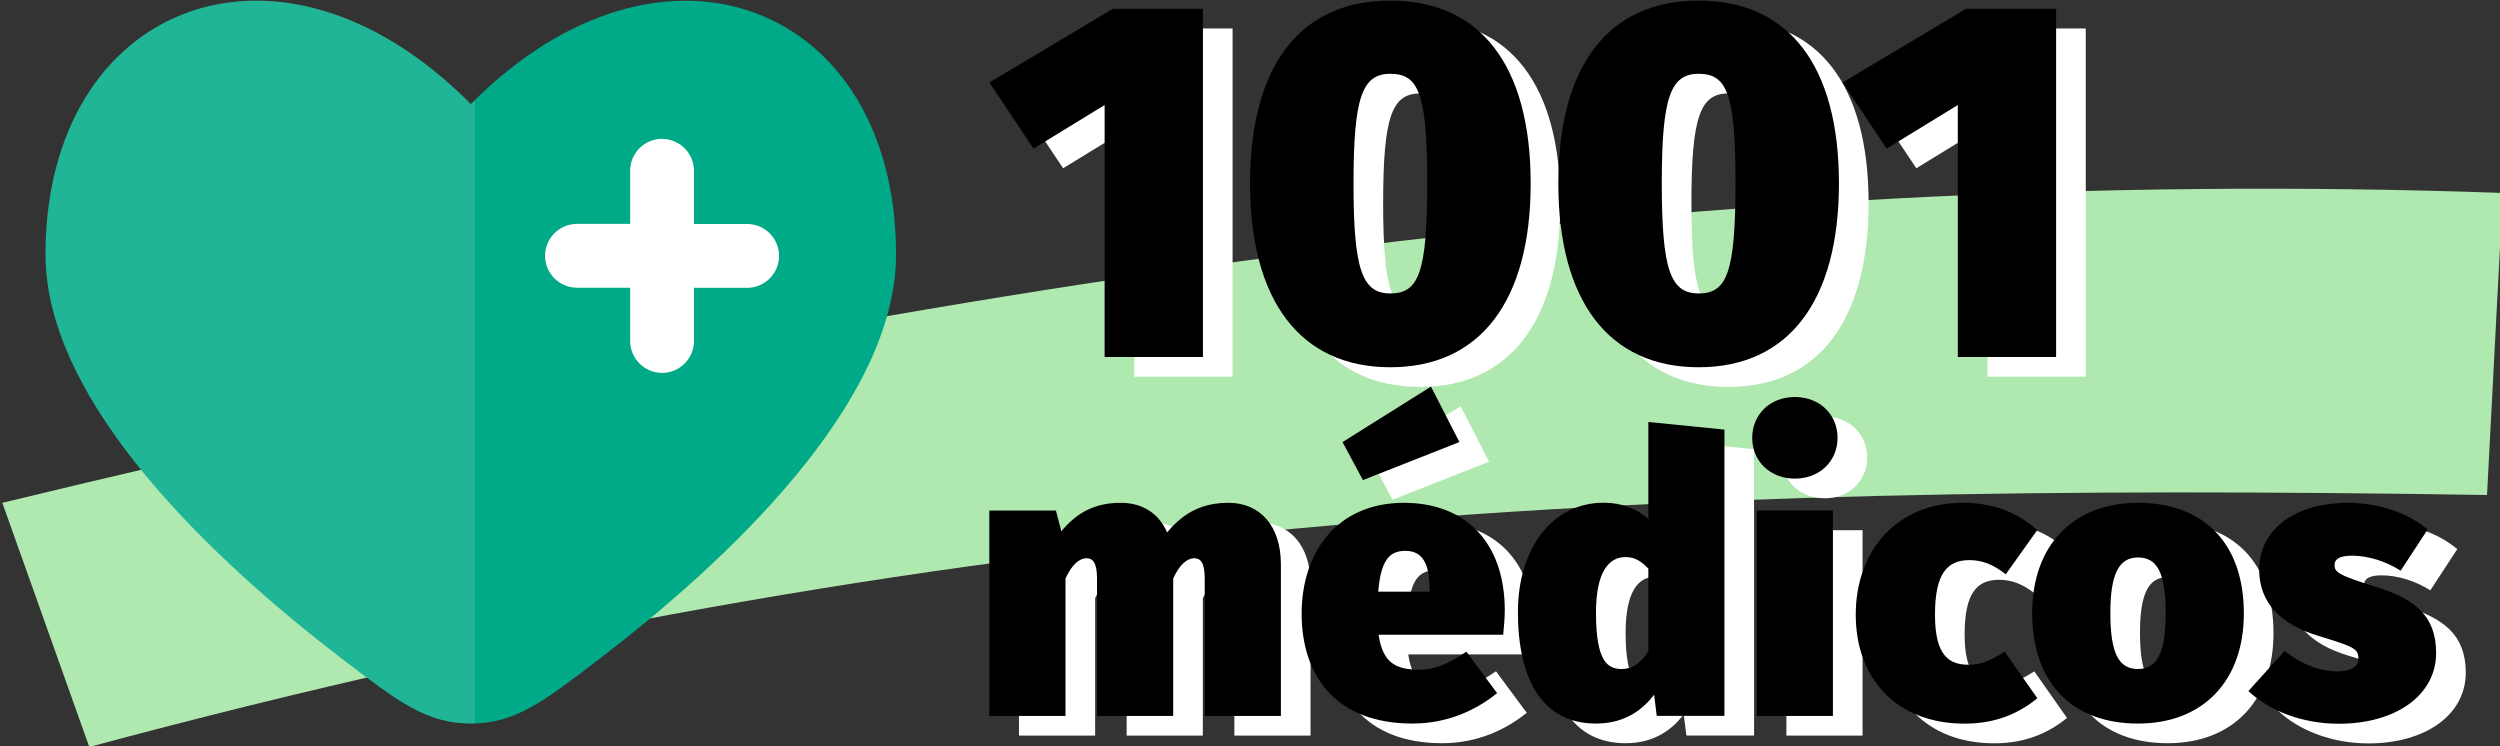
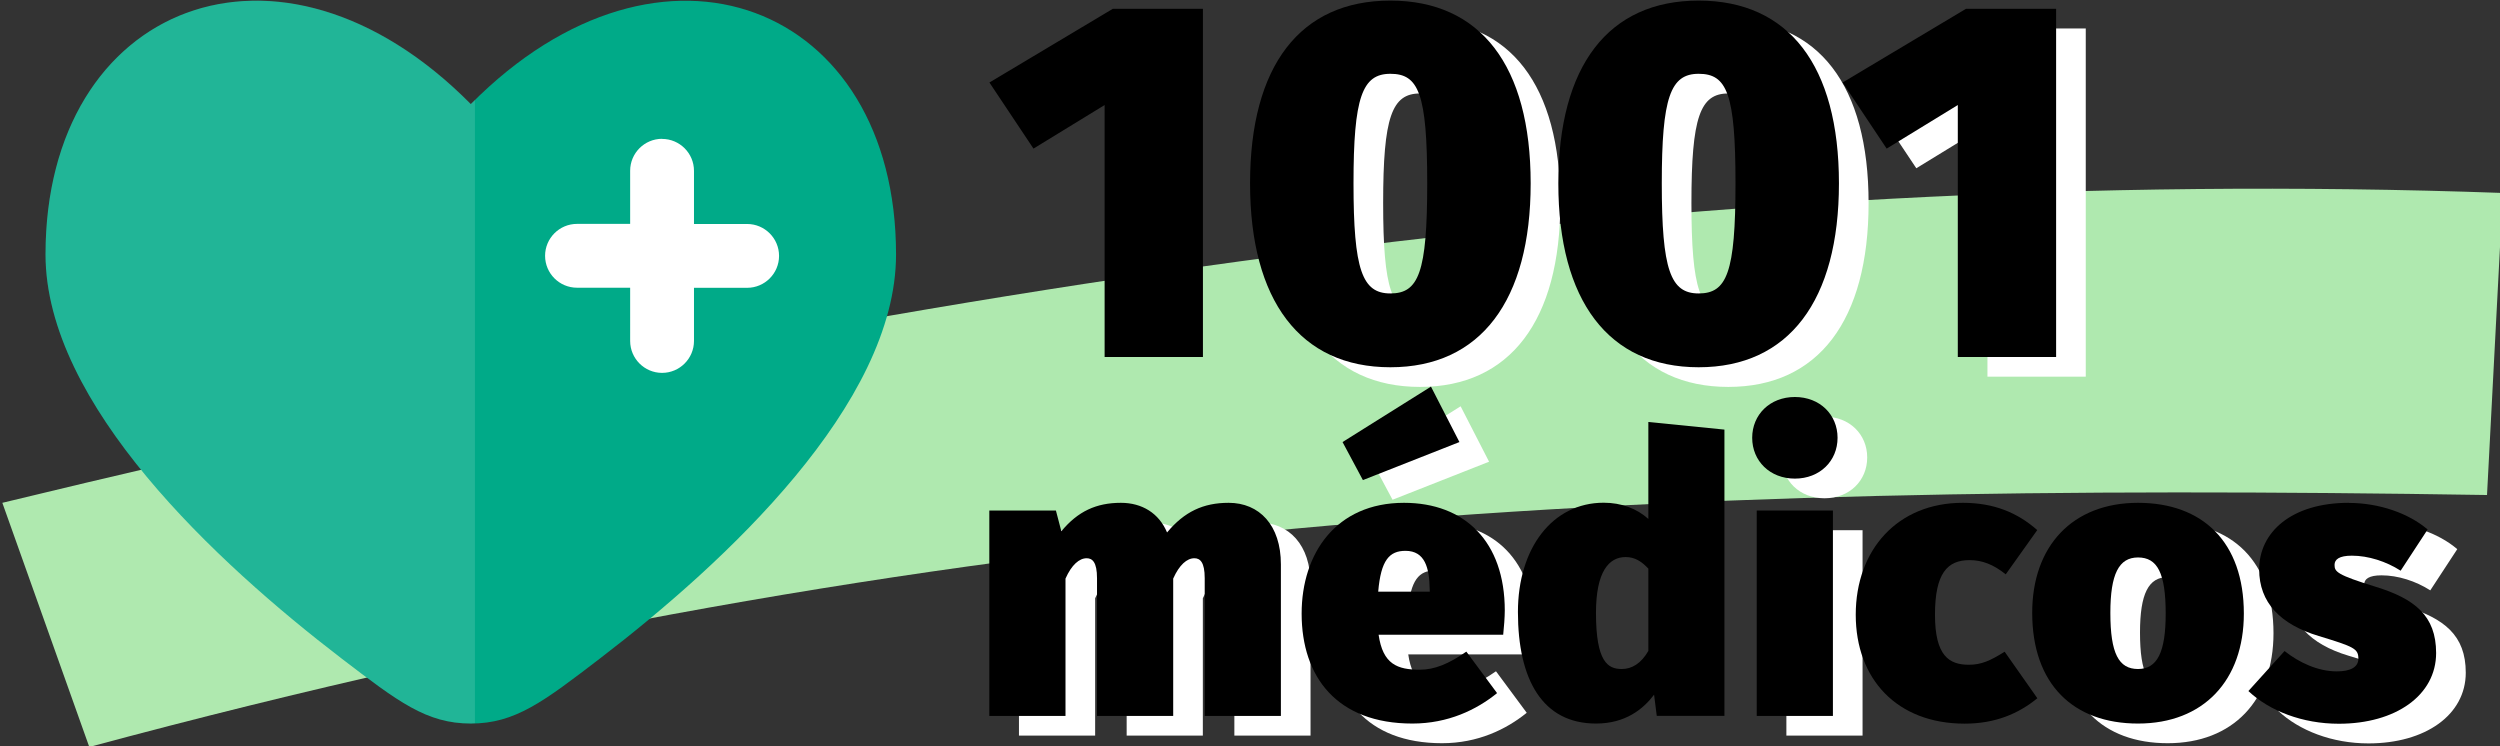
<svg xmlns="http://www.w3.org/2000/svg" xmlns:ns1="http://www.inkscape.org/namespaces/inkscape" xmlns:ns2="http://sodipodi.sourceforge.net/DTD/sodipodi-0.dtd" width="67mm" height="20mm" viewBox="0 0 67 20" version="1.1" id="svg29041" ns1:version="1.1.2 (0a00cf5339, 2022-02-04)" ns2:docname="logo.svg">
  <rect x="0" y="0" width="67" height="20" fill="#333333" stroke="none" />
  <ns2:namedview id="namedview29043" pagecolor="#ffffff" bordercolor="#666666" borderopacity="1.0" ns1:pageshadow="2" ns1:pageopacity="0.0" ns1:pagecheckerboard="0" ns1:document-units="mm" showgrid="false" ns1:zoom="3.8450816" ns1:cx="90.115123" ns1:cy="30.948628" ns1:window-width="2560" ns1:window-height="935" ns1:window-x="0" ns1:window-y="32" ns1:window-maximized="1" ns1:current-layer="layer1" />
  <defs id="defs29038" />
  <g ns1:label="Camada 1" ns1:groupmode="layer" id="layer1">
    <g id="g29311" transform="matrix(2.648,0,0,2.648,-355.095,-175.507)">
      <path id="rect24667" style="fill:#afe9af;stroke-width:0" d="m 134.123,71.368 c 8.984,-2.176 17.006,-3.433 25.307,-3.136 l -0.16,3.057 c -8.568,-0.137 -15.53,0.196 -24.267,2.55 z" ns2:nodetypes="ccccc" />
      <g id="g25898" transform="translate(107.832,-27.607)" style="fill:#ffffff;stroke:none;stroke-width:0;stroke-miterlimit:4;stroke-dasharray:none;stroke-opacity:1">
        <g id="g25896" style="fill:#ffffff;stroke:none;stroke-width:0;stroke-miterlimit:4;stroke-dasharray:none;stroke-opacity:1">
          <g id="g25894" transform="translate(0,-0.158)" style="fill:#ffffff;stroke:none;stroke-width:0;stroke-miterlimit:4;stroke-dasharray:none;stroke-opacity:1">
            <g aria-label="médicos" id="text25888" style="font-size:3.893px;line-height:1.25;font-family:'Fira Sans';-inkscape-font-specification:'Fira Sans'">
              <path d="m 39.002,99.332 c -0.257,0 -0.448,0.09 -0.623,0.3 -0.082,-0.195 -0.253,-0.3 -0.467,-0.3 -0.249,0 -0.436,0.086 -0.603,0.288 l -0.055,-0.21 h -0.674 v 2.079 h 0.771 v -1.39 c 0.062,-0.14 0.14,-0.206 0.214,-0.206 0.058,0 0.105,0.039 0.105,0.202 v 1.394 h 0.771 v -1.39 c 0.062,-0.14 0.14,-0.206 0.214,-0.206 0.058,0 0.105,0.039 0.105,0.202 v 1.394 h 0.771 v -1.534 c 0,-0.397 -0.218,-0.623 -0.529,-0.623 z" style="font-weight:900;-inkscape-font-specification:'Fira Sans Heavy'" id="path29233" />
              <path d="m 41.338,98.717 -0.288,-0.561 -0.895,0.561 0.206,0.385 z m 0.459,1.705 c 0,-0.697 -0.405,-1.09 -1.02,-1.09 -0.689,0 -1.036,0.514 -1.036,1.121 0,0.642 0.358,1.113 1.121,1.113 0.362,0 0.65,-0.14 0.857,-0.308 l -0.311,-0.42 c -0.179,0.125 -0.323,0.183 -0.471,0.183 -0.226,0 -0.374,-0.054 -0.417,-0.354 h 1.261 c 0.008,-0.074 0.016,-0.179 0.016,-0.245 z m -0.759,-0.191 h -0.522 c 0.027,-0.319 0.113,-0.413 0.276,-0.413 0.199,0 0.241,0.175 0.245,0.385 z" style="font-weight:900;-inkscape-font-specification:'Fira Sans Heavy'" id="path29235" />
-               <path d="m 43.25,98.514 v 0.981 c -0.117,-0.105 -0.273,-0.164 -0.452,-0.164 -0.518,0 -0.868,0.459 -0.868,1.106 0,0.685 0.249,1.129 0.79,1.129 0.3,0 0.479,-0.148 0.588,-0.292 l 0.027,0.214 h 0.685 v -2.897 z m -0.269,2.5 c -0.14,0 -0.261,-0.07 -0.261,-0.568 0,-0.42 0.132,-0.565 0.3,-0.565 0.093,0 0.16,0.043 0.23,0.117 v 0.833 c -0.074,0.128 -0.167,0.183 -0.269,0.183 z" style="font-weight:900;-inkscape-font-specification:'Fira Sans Heavy'" id="path29237" />
              <path d="m 44.733,98.261 c -0.253,0 -0.432,0.179 -0.432,0.413 0,0.234 0.179,0.413 0.432,0.413 0.253,0 0.432,-0.179 0.432,-0.413 0,-0.234 -0.179,-0.413 -0.432,-0.413 z m 0.385,1.149 h -0.771 v 2.079 h 0.771 z" style="font-weight:900;-inkscape-font-specification:'Fira Sans Heavy'" id="path29239" />
-               <path d="m 46.431,99.332 c -0.658,0 -1.082,0.475 -1.082,1.133 0,0.65 0.417,1.102 1.102,1.102 0.311,0 0.545,-0.101 0.736,-0.257 l -0.331,-0.471 c -0.144,0.09 -0.234,0.132 -0.362,0.132 -0.199,0 -0.343,-0.089 -0.343,-0.506 0,-0.42 0.125,-0.553 0.35,-0.553 0.125,0 0.241,0.043 0.366,0.144 l 0.319,-0.448 c -0.199,-0.175 -0.436,-0.276 -0.755,-0.276 z" style="font-weight:900;-inkscape-font-specification:'Fira Sans Heavy'" id="path29241" />
              <path d="m 48.206,99.332 c -0.662,0 -1.071,0.436 -1.071,1.113 0,0.724 0.417,1.121 1.071,1.121 0.662,0 1.071,-0.436 1.071,-1.113 0,-0.724 -0.417,-1.121 -1.071,-1.121 z m 0,0.553 c 0.195,0 0.28,0.156 0.28,0.568 0,0.393 -0.086,0.561 -0.28,0.561 -0.195,0 -0.28,-0.156 -0.28,-0.568 0,-0.393 0.086,-0.561 0.28,-0.561 z" style="font-weight:900;-inkscape-font-specification:'Fira Sans Heavy'" id="path29243" />
              <path d="m 50.339,99.332 c -0.584,0 -0.907,0.3 -0.907,0.674 0,0.335 0.214,0.557 0.603,0.674 0.358,0.109 0.401,0.128 0.401,0.23 0,0.086 -0.082,0.128 -0.218,0.128 -0.191,0 -0.382,-0.089 -0.529,-0.206 l -0.366,0.405 c 0.214,0.202 0.549,0.331 0.915,0.331 0.576,0 0.985,-0.288 0.985,-0.716 0,-0.378 -0.218,-0.549 -0.611,-0.67 -0.393,-0.121 -0.417,-0.152 -0.417,-0.222 0,-0.055 0.047,-0.093 0.175,-0.093 0.167,0 0.347,0.058 0.494,0.152 l 0.273,-0.417 c -0.191,-0.164 -0.491,-0.269 -0.798,-0.269 z" style="font-weight:900;-inkscape-font-specification:'Fira Sans Heavy'" id="path29245" />
            </g>
            <g aria-label="1001" id="text25892" style="font-size:5.183px;line-height:1.25;font-family:'Fira Sans';-inkscape-font-specification:'Fira Sans'">
-               <path d="m 38.742,94.332 h -0.912 l -1.249,0.746 0.446,0.669 0.72,-0.441 v 2.55 h 0.995 z" style="font-weight:900;-inkscape-font-specification:'Fira Sans Heavy'" id="path29248" />
              <path d="m 40.639,94.249 c -0.912,0 -1.42,0.658 -1.42,1.85 0,1.187 0.508,1.861 1.42,1.861 0.912,0 1.42,-0.674 1.42,-1.861 0,-1.192 -0.508,-1.85 -1.42,-1.85 z m 0,0.741 c 0.285,0 0.373,0.197 0.373,1.109 0,0.907 -0.088,1.114 -0.373,1.114 -0.285,0 -0.373,-0.238 -0.373,-1.114 0,-0.871 0.088,-1.109 0.373,-1.109 z" style="font-weight:900;-inkscape-font-specification:'Fira Sans Heavy'" id="path29250" />
              <path d="m 43.759,94.249 c -0.912,0 -1.42,0.658 -1.42,1.85 0,1.187 0.508,1.861 1.42,1.861 0.912,0 1.42,-0.674 1.42,-1.861 0,-1.192 -0.508,-1.85 -1.42,-1.85 z m 0,0.741 c 0.285,0 0.373,0.197 0.373,1.109 0,0.907 -0.088,1.114 -0.373,1.114 -0.285,0 -0.373,-0.238 -0.373,-1.114 0,-0.871 0.088,-1.109 0.373,-1.109 z" style="font-weight:900;-inkscape-font-specification:'Fira Sans Heavy'" id="path29252" />
              <path d="m 47.377,94.332 h -0.912 l -1.249,0.746 0.446,0.669 0.72,-0.441 v 2.55 h 0.995 z" style="font-weight:900;-inkscape-font-specification:'Fira Sans Heavy'" id="path29254" />
            </g>
          </g>
        </g>
      </g>
      <g id="g17008" transform="translate(107.532,-27.806)" style="stroke:none;stroke-width:0;stroke-miterlimit:4;stroke-dasharray:none;stroke-opacity:1">
        <g id="g17096" style="stroke:none;stroke-width:0;stroke-miterlimit:4;stroke-dasharray:none;stroke-opacity:1">
          <g id="g18255" transform="translate(0,-0.158)" style="stroke:none;stroke-width:0;stroke-miterlimit:4;stroke-dasharray:none;stroke-opacity:1">
            <g aria-label="médicos" id="text13513" style="font-size:3.893px;line-height:1.25;font-family:'Fira Sans';-inkscape-font-specification:'Fira Sans'">
              <path d="m 39.002,99.332 c -0.257,0 -0.448,0.09 -0.623,0.3 -0.082,-0.195 -0.253,-0.3 -0.467,-0.3 -0.249,0 -0.436,0.086 -0.603,0.288 l -0.055,-0.21 h -0.674 v 2.079 h 0.771 v -1.39 c 0.062,-0.14 0.14,-0.206 0.214,-0.206 0.058,0 0.105,0.039 0.105,0.202 v 1.394 h 0.771 v -1.39 c 0.062,-0.14 0.14,-0.206 0.214,-0.206 0.058,0 0.105,0.039 0.105,0.202 v 1.394 h 0.771 v -1.534 c 0,-0.397 -0.218,-0.623 -0.529,-0.623 z" style="font-weight:900;-inkscape-font-specification:'Fira Sans Heavy'" id="path29191" />
              <path d="m 41.338,98.717 -0.288,-0.561 -0.895,0.561 0.206,0.385 z m 0.459,1.705 c 0,-0.697 -0.405,-1.09 -1.02,-1.09 -0.689,0 -1.036,0.514 -1.036,1.121 0,0.642 0.358,1.113 1.121,1.113 0.362,0 0.65,-0.14 0.857,-0.308 l -0.311,-0.42 c -0.179,0.125 -0.323,0.183 -0.471,0.183 -0.226,0 -0.374,-0.054 -0.417,-0.354 h 1.261 c 0.008,-0.074 0.016,-0.179 0.016,-0.245 z m -0.759,-0.191 h -0.522 c 0.027,-0.319 0.113,-0.413 0.276,-0.413 0.199,0 0.241,0.175 0.245,0.385 z" style="font-weight:900;-inkscape-font-specification:'Fira Sans Heavy'" id="path29193" />
              <path d="m 43.25,98.514 v 0.981 c -0.117,-0.105 -0.273,-0.164 -0.452,-0.164 -0.518,0 -0.868,0.459 -0.868,1.106 0,0.685 0.249,1.129 0.79,1.129 0.3,0 0.479,-0.148 0.588,-0.292 l 0.027,0.214 h 0.685 v -2.897 z m -0.269,2.5 c -0.14,0 -0.261,-0.07 -0.261,-0.568 0,-0.42 0.132,-0.565 0.3,-0.565 0.093,0 0.16,0.043 0.23,0.117 v 0.833 c -0.074,0.128 -0.167,0.183 -0.269,0.183 z" style="font-weight:900;-inkscape-font-specification:'Fira Sans Heavy'" id="path29195" />
              <path d="m 44.733,98.261 c -0.253,0 -0.432,0.179 -0.432,0.413 0,0.234 0.179,0.413 0.432,0.413 0.253,0 0.432,-0.179 0.432,-0.413 0,-0.234 -0.179,-0.413 -0.432,-0.413 z m 0.385,1.149 h -0.771 v 2.079 h 0.771 z" style="font-weight:900;-inkscape-font-specification:'Fira Sans Heavy'" id="path29197" />
              <path d="m 46.431,99.332 c -0.658,0 -1.082,0.475 -1.082,1.133 0,0.65 0.417,1.102 1.102,1.102 0.311,0 0.545,-0.101 0.736,-0.257 l -0.331,-0.471 c -0.144,0.09 -0.234,0.132 -0.362,0.132 -0.199,0 -0.343,-0.089 -0.343,-0.506 0,-0.42 0.125,-0.553 0.35,-0.553 0.125,0 0.241,0.043 0.366,0.144 l 0.319,-0.448 c -0.199,-0.175 -0.436,-0.276 -0.755,-0.276 z" style="font-weight:900;-inkscape-font-specification:'Fira Sans Heavy'" id="path29199" />
              <path d="m 48.206,99.332 c -0.662,0 -1.071,0.436 -1.071,1.113 0,0.724 0.417,1.121 1.071,1.121 0.662,0 1.071,-0.436 1.071,-1.113 0,-0.724 -0.417,-1.121 -1.071,-1.121 z m 0,0.553 c 0.195,0 0.28,0.156 0.28,0.568 0,0.393 -0.086,0.561 -0.28,0.561 -0.195,0 -0.28,-0.156 -0.28,-0.568 0,-0.393 0.086,-0.561 0.28,-0.561 z" style="font-weight:900;-inkscape-font-specification:'Fira Sans Heavy'" id="path29201" />
              <path d="m 50.339,99.332 c -0.584,0 -0.907,0.3 -0.907,0.674 0,0.335 0.214,0.557 0.603,0.674 0.358,0.109 0.401,0.128 0.401,0.23 0,0.086 -0.082,0.128 -0.218,0.128 -0.191,0 -0.382,-0.089 -0.529,-0.206 l -0.366,0.405 c 0.214,0.202 0.549,0.331 0.915,0.331 0.576,0 0.985,-0.288 0.985,-0.716 0,-0.378 -0.218,-0.549 -0.611,-0.67 -0.393,-0.121 -0.417,-0.152 -0.417,-0.222 0,-0.055 0.047,-0.093 0.175,-0.093 0.167,0 0.347,0.058 0.494,0.152 l 0.273,-0.417 c -0.191,-0.164 -0.491,-0.269 -0.798,-0.269 z" style="font-weight:900;-inkscape-font-specification:'Fira Sans Heavy'" id="path29203" />
            </g>
            <g aria-label="1001" id="text14953" style="font-size:5.183px;line-height:1.25;font-family:'Fira Sans';-inkscape-font-specification:'Fira Sans'">
              <path d="m 38.742,94.332 h -0.912 l -1.249,0.746 0.446,0.669 0.72,-0.441 v 2.55 h 0.995 z" style="font-weight:900;-inkscape-font-specification:'Fira Sans Heavy'" id="path29206" />
              <path d="m 40.639,94.249 c -0.912,0 -1.42,0.658 -1.42,1.85 0,1.187 0.508,1.861 1.42,1.861 0.912,0 1.42,-0.674 1.42,-1.861 0,-1.192 -0.508,-1.85 -1.42,-1.85 z m 0,0.741 c 0.285,0 0.373,0.197 0.373,1.109 0,0.907 -0.088,1.114 -0.373,1.114 -0.285,0 -0.373,-0.238 -0.373,-1.114 0,-0.871 0.088,-1.109 0.373,-1.109 z" style="font-weight:900;-inkscape-font-specification:'Fira Sans Heavy'" id="path29208" />
-               <path d="m 43.759,94.249 c -0.912,0 -1.42,0.658 -1.42,1.85 0,1.187 0.508,1.861 1.42,1.861 0.912,0 1.42,-0.674 1.42,-1.861 0,-1.192 -0.508,-1.85 -1.42,-1.85 z m 0,0.741 c 0.285,0 0.373,0.197 0.373,1.109 0,0.907 -0.088,1.114 -0.373,1.114 -0.285,0 -0.373,-0.238 -0.373,-1.114 0,-0.871 0.088,-1.109 0.373,-1.109 z" style="font-weight:900;-inkscape-font-specification:'Fira Sans Heavy'" id="path29210" />
+               <path d="m 43.759,94.249 c -0.912,0 -1.42,0.658 -1.42,1.85 0,1.187 0.508,1.861 1.42,1.861 0.912,0 1.42,-0.674 1.42,-1.861 0,-1.192 -0.508,-1.85 -1.42,-1.85 z m 0,0.741 c 0.285,0 0.373,0.197 0.373,1.109 0,0.907 -0.088,1.114 -0.373,1.114 -0.285,0 -0.373,-0.238 -0.373,-1.114 0,-0.871 0.088,-1.109 0.373,-1.109 " style="font-weight:900;-inkscape-font-specification:'Fira Sans Heavy'" id="path29210" />
              <path d="m 47.377,94.332 h -0.912 l -1.249,0.746 0.446,0.669 0.72,-0.441 v 2.55 h 0.995 z" style="font-weight:900;-inkscape-font-specification:'Fira Sans Heavy'" id="path29212" />
            </g>
          </g>
        </g>
      </g>
      <circle style="fill:#ffffff;fill-opacity:1;stroke:none;stroke-width:0;stroke-miterlimit:4;stroke-dasharray:none;stroke-opacity:1" id="path26986" cx="140.784" cy="68.861" r="1.341" />
      <path fill-rule="evenodd" clip-rule="evenodd" d="m 137.556,72.943 c -1.266,-0.97 -2.996,-2.574 -2.996,-4.089 0,-2.532 2.367,-3.478 4.304,-1.521 1.937,-1.956 4.304,-1.011 4.304,1.521 0,1.516 -1.73,3.119 -2.996,4.089 -0.573,0.439 -0.86,0.659 -1.308,0.659 -0.448,0 -0.734,-0.22 -1.308,-0.659 z m 3.244,-5.258 c 0.178,0 0.323,0.145 0.323,0.323 v 0.538 h 0.538 c 0.178,0 0.323,0.145 0.323,0.323 0,0.178 -0.145,0.323 -0.323,0.323 h -0.538 v 0.538 c 0,0.178 -0.145,0.323 -0.323,0.323 -0.178,0 -0.323,-0.145 -0.323,-0.323 V 69.191 h -0.538 c -0.178,0 -0.323,-0.145 -0.323,-0.323 0,-0.178 0.145,-0.323 0.323,-0.323 h 0.538 v -0.538 c 0,-0.178 0.145,-0.323 0.323,-0.323 z" fill="#1c274c" id="path18381" style="fill:#00aa88;stroke-width:0.43" />
      <path id="path26194" style="fill:#ffffff;fill-opacity:0.129;stroke-width:0.43" d="m 136.651,66.286 c -1.166,0.022 -2.091,0.985 -2.091,2.567 0,1.516 1.729,3.119 2.996,4.089 0.573,0.439 0.86,0.659 1.308,0.659 0.014,0 0.028,-0.001 0.042,-0.002 v -6.31 c -0.014,0.014 -0.028,0.028 -0.042,0.042 -0.726,-0.734 -1.513,-1.059 -2.213,-1.046 z" />
    </g>
  </g>
</svg>